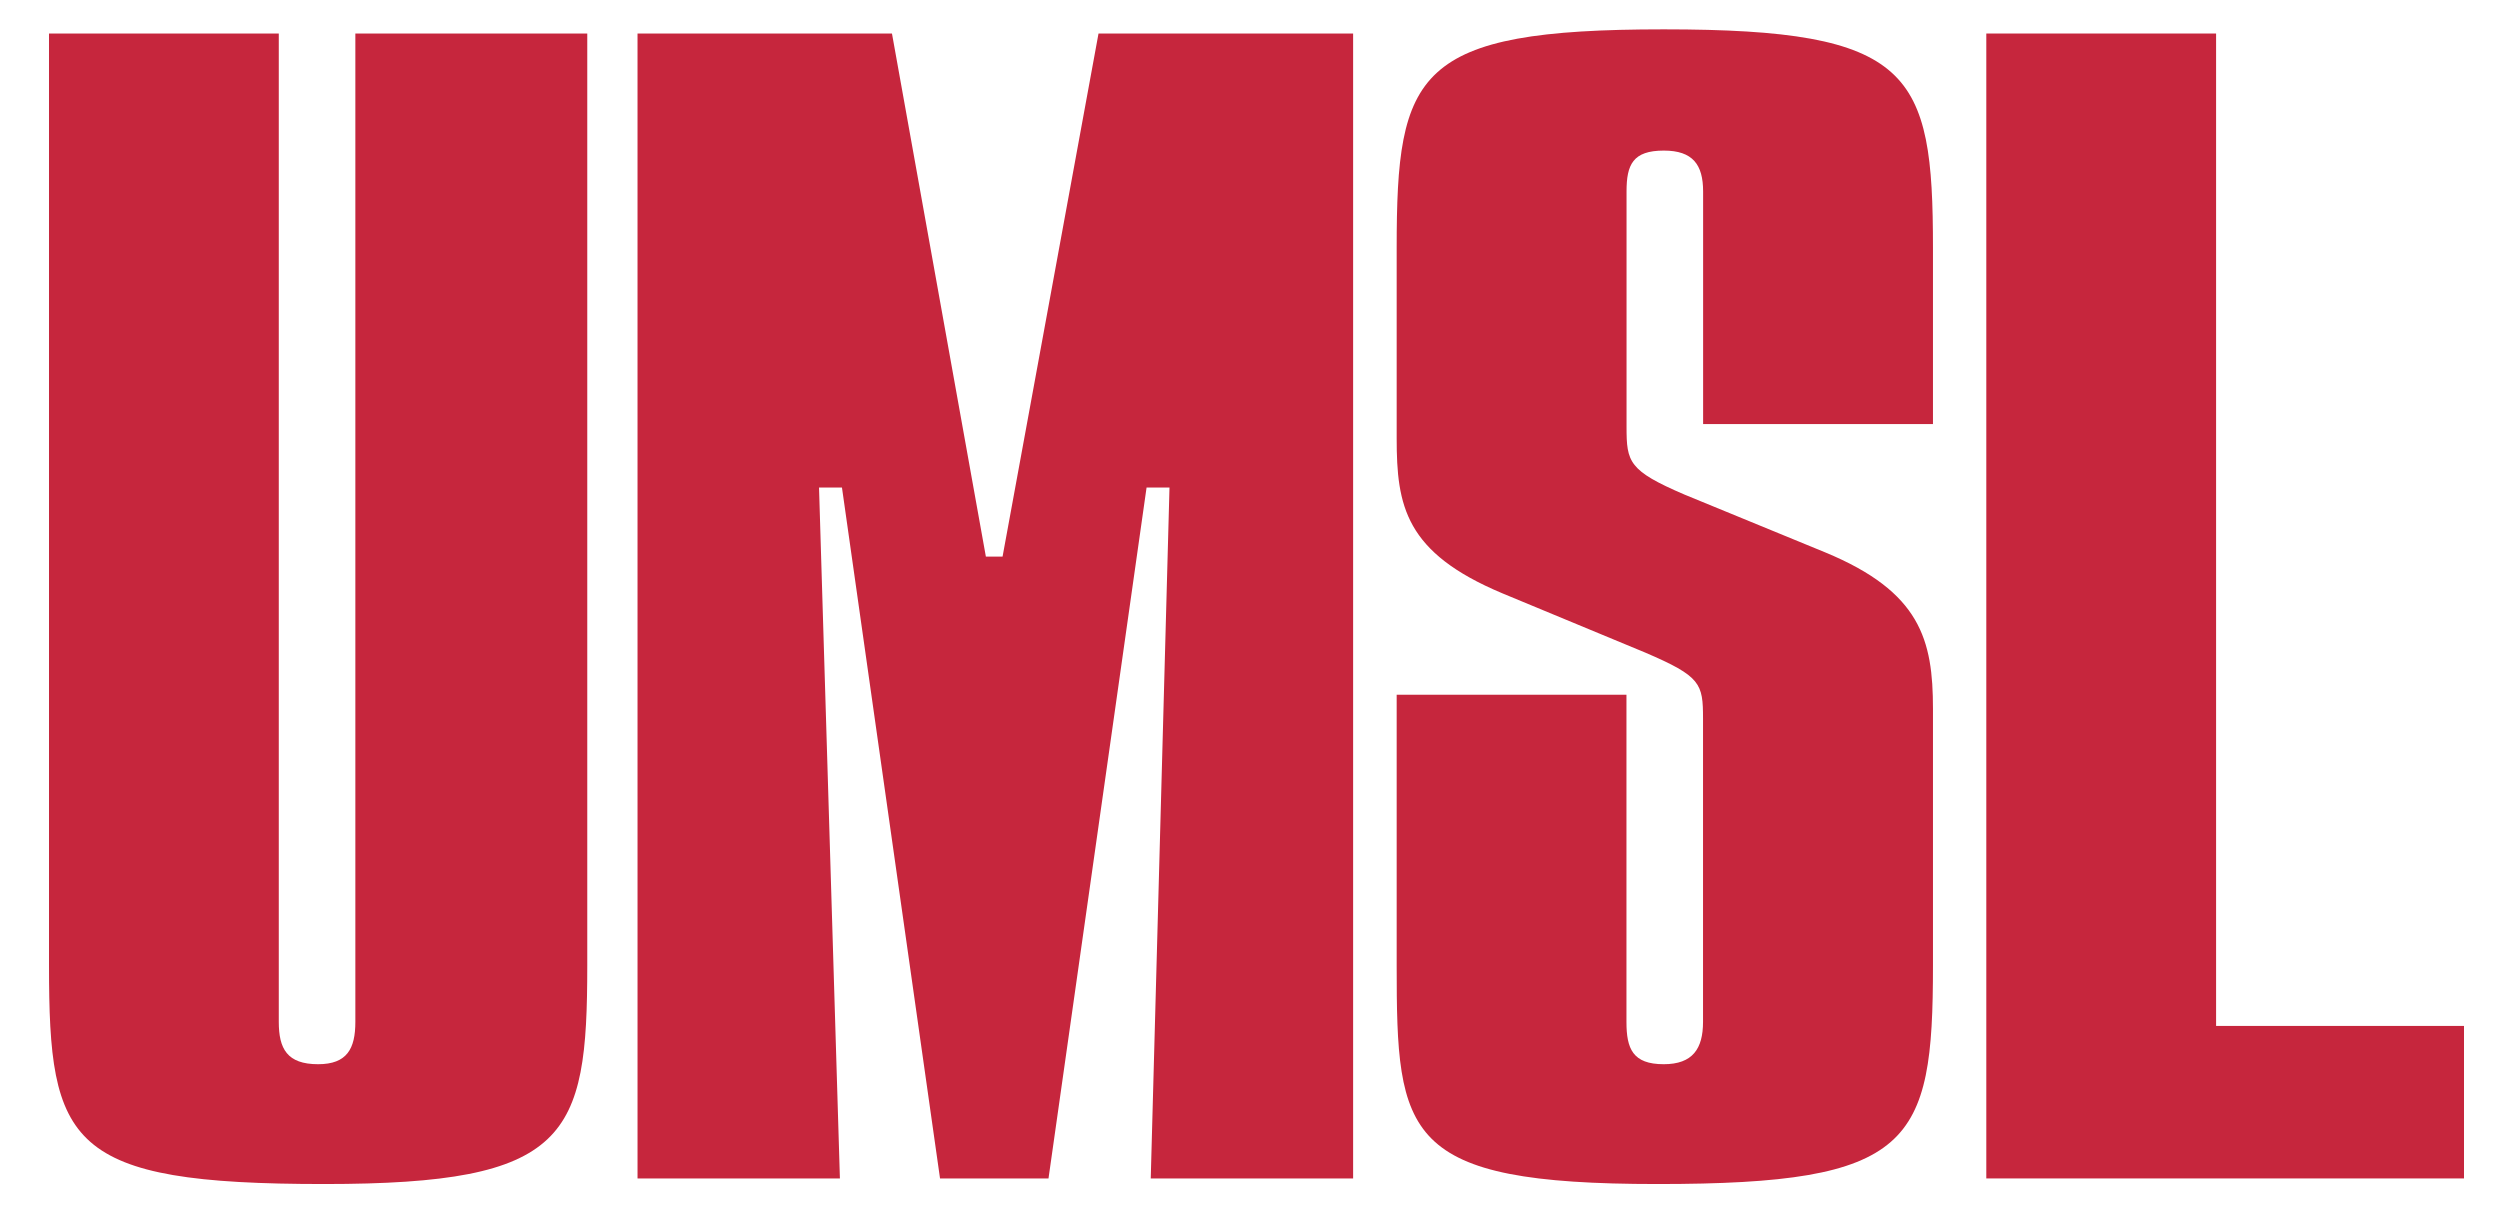
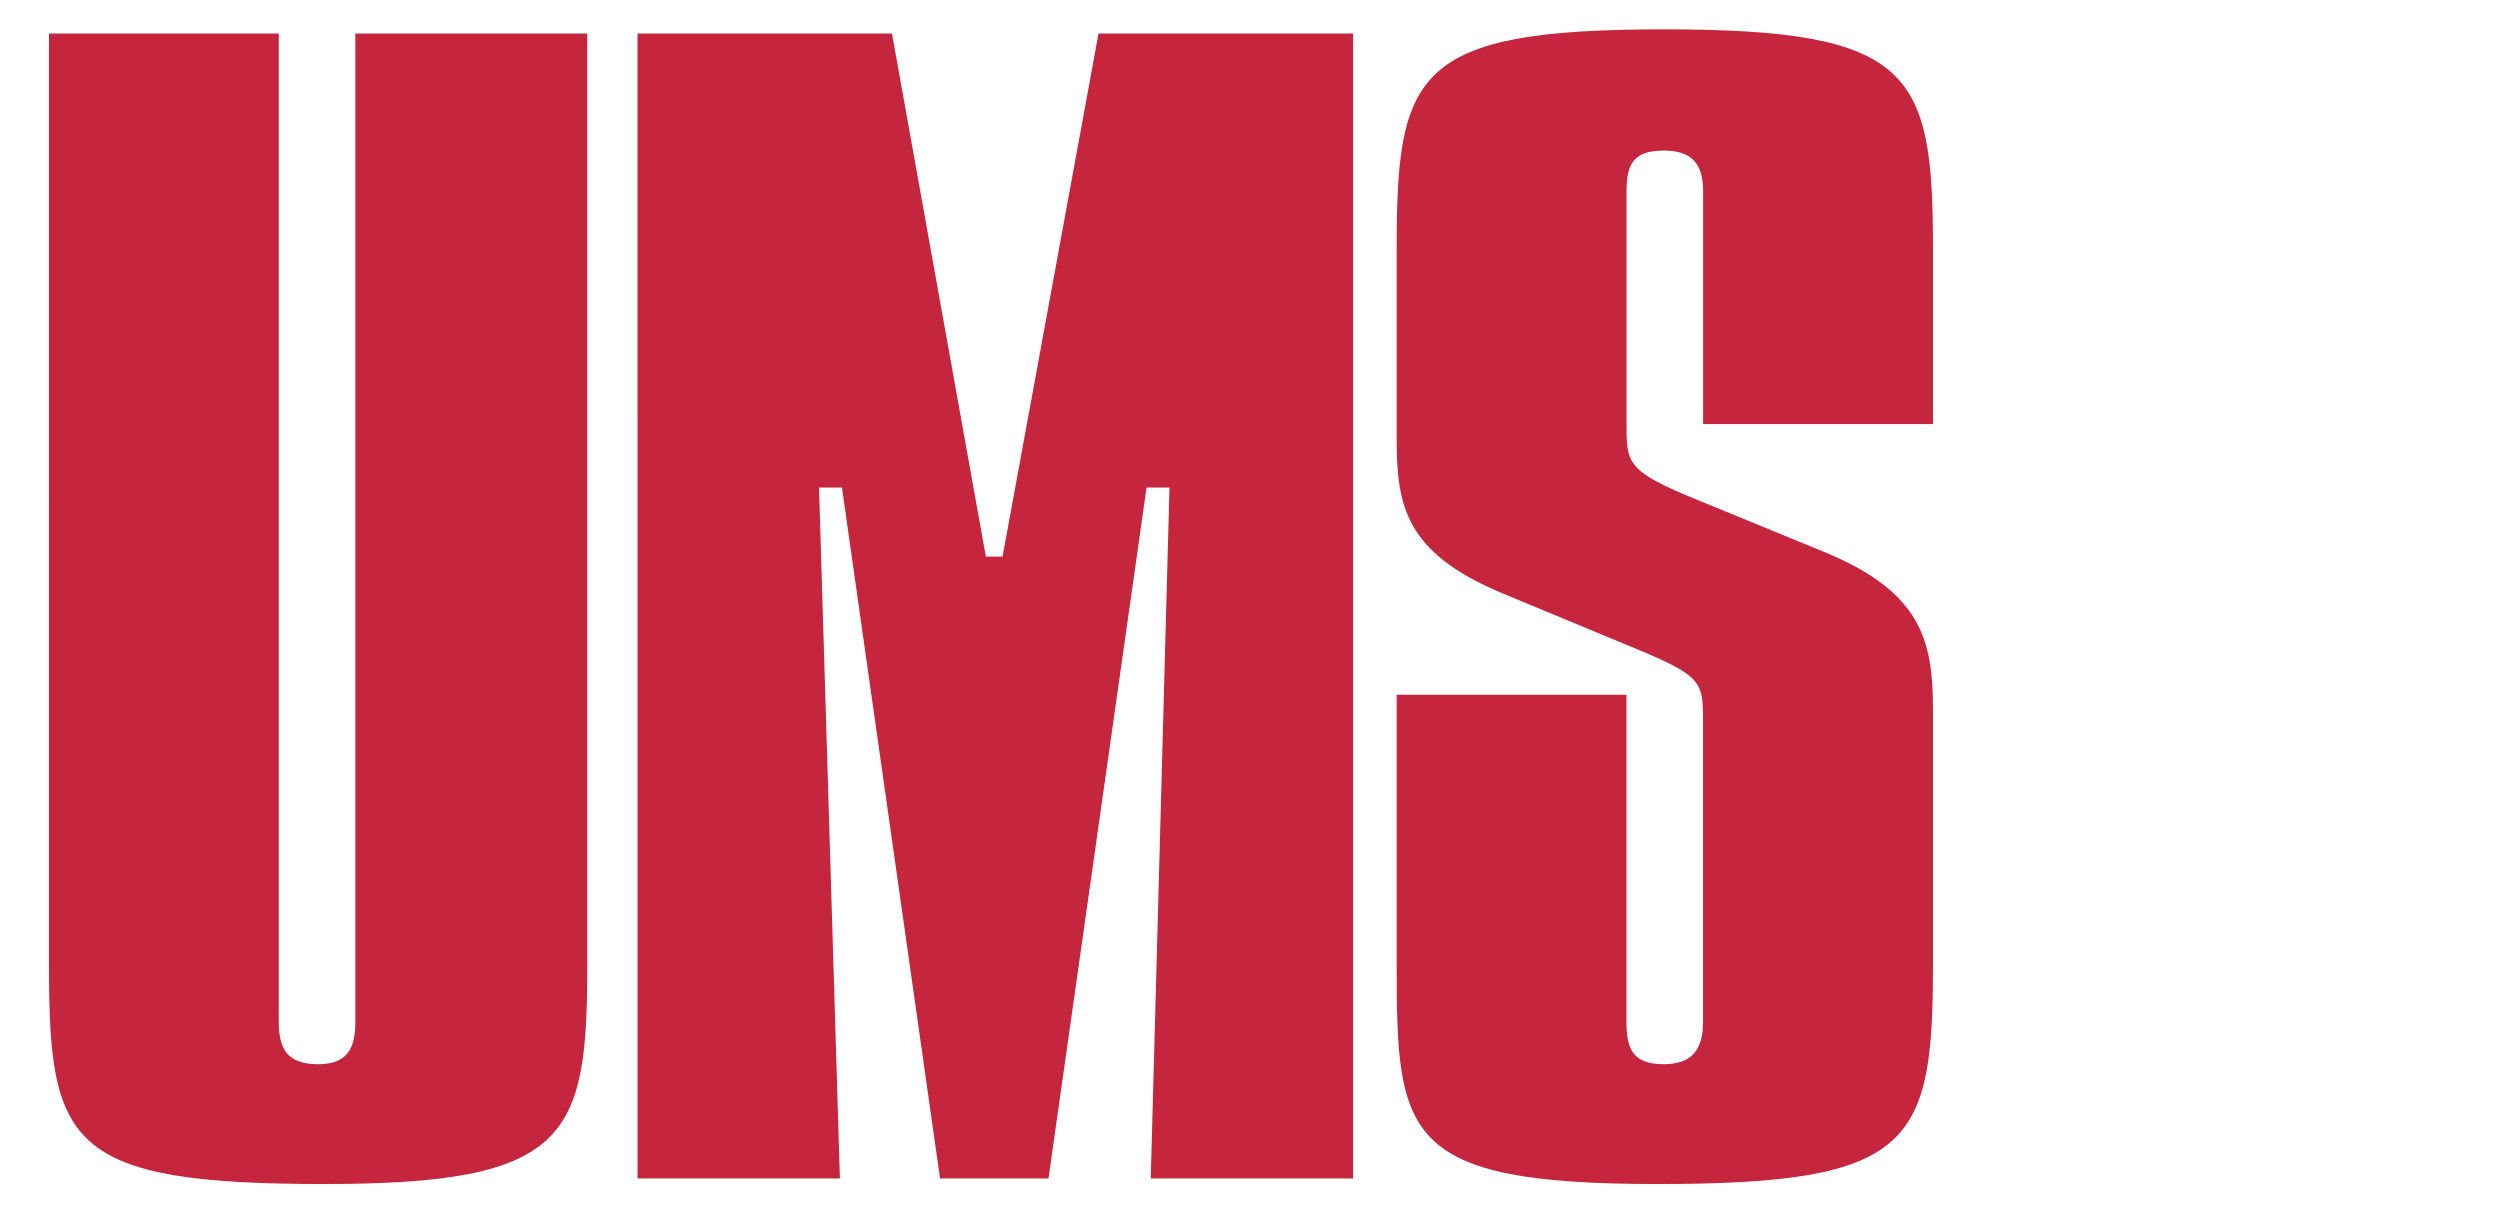
<svg xmlns="http://www.w3.org/2000/svg" id="red_pms_200_U" width="4.41in" height="2.16in" version="1.1" viewBox="0 0 317.36 155.37">
  <path d="M35.39,4.22v125.47c0,3.4,1.05,5.37,4.99,5.37,3.68,0,4.73-1.97,4.73-5.37V4.22h29.44v118.31c0,21.83-2.37,27.74-33.38,27.74-32.59,0-34.95-5.01-34.95-27.74V4.22h29.17Z" style="fill: #c6263d;" />
  <path d="M113.23,4.22l11.92,66.4h2.12l12.18-66.4h32.32v145.34h-25.69l2.38-87.71h-2.91l-12.45,87.71h-13.77l-12.45-87.71h-2.91l2.65,87.71h-25.69V4.22h32.32Z" style="fill: #c6263d;" />
  <path d="M245.38,53.8h-29.18v-29.53c0-3.4-1.31-5.19-4.99-5.19-3.94,0-4.73,1.79-4.73,5.19v29.89c0,4.47.27,5.55,7.36,8.59l17.87,7.34c12.09,5.01,13.67,11.09,13.67,19.86v32.58c0,22.73-2.63,27.74-34.96,27.74s-33.12-6.09-33.12-27.74v-34.37h29.17v41.53c0,3.4.79,5.37,4.73,5.37,3.68,0,4.99-1.97,4.99-5.37v-38.48c0-4.48-.26-5.37-7.35-8.41l-18.13-7.52c-12.35-5.18-13.41-11.09-13.41-19.68v-24.16c0-22.37,2.37-27.75,33.91-27.75s34.17,5.37,34.17,27.75v22.37Z" style="fill: #c6263d;" />
-   <path d="M281.32,4.22v125.98h31.47v19.36h-60.64V4.22h29.17Z" style="fill: #c6263d;" />
</svg>